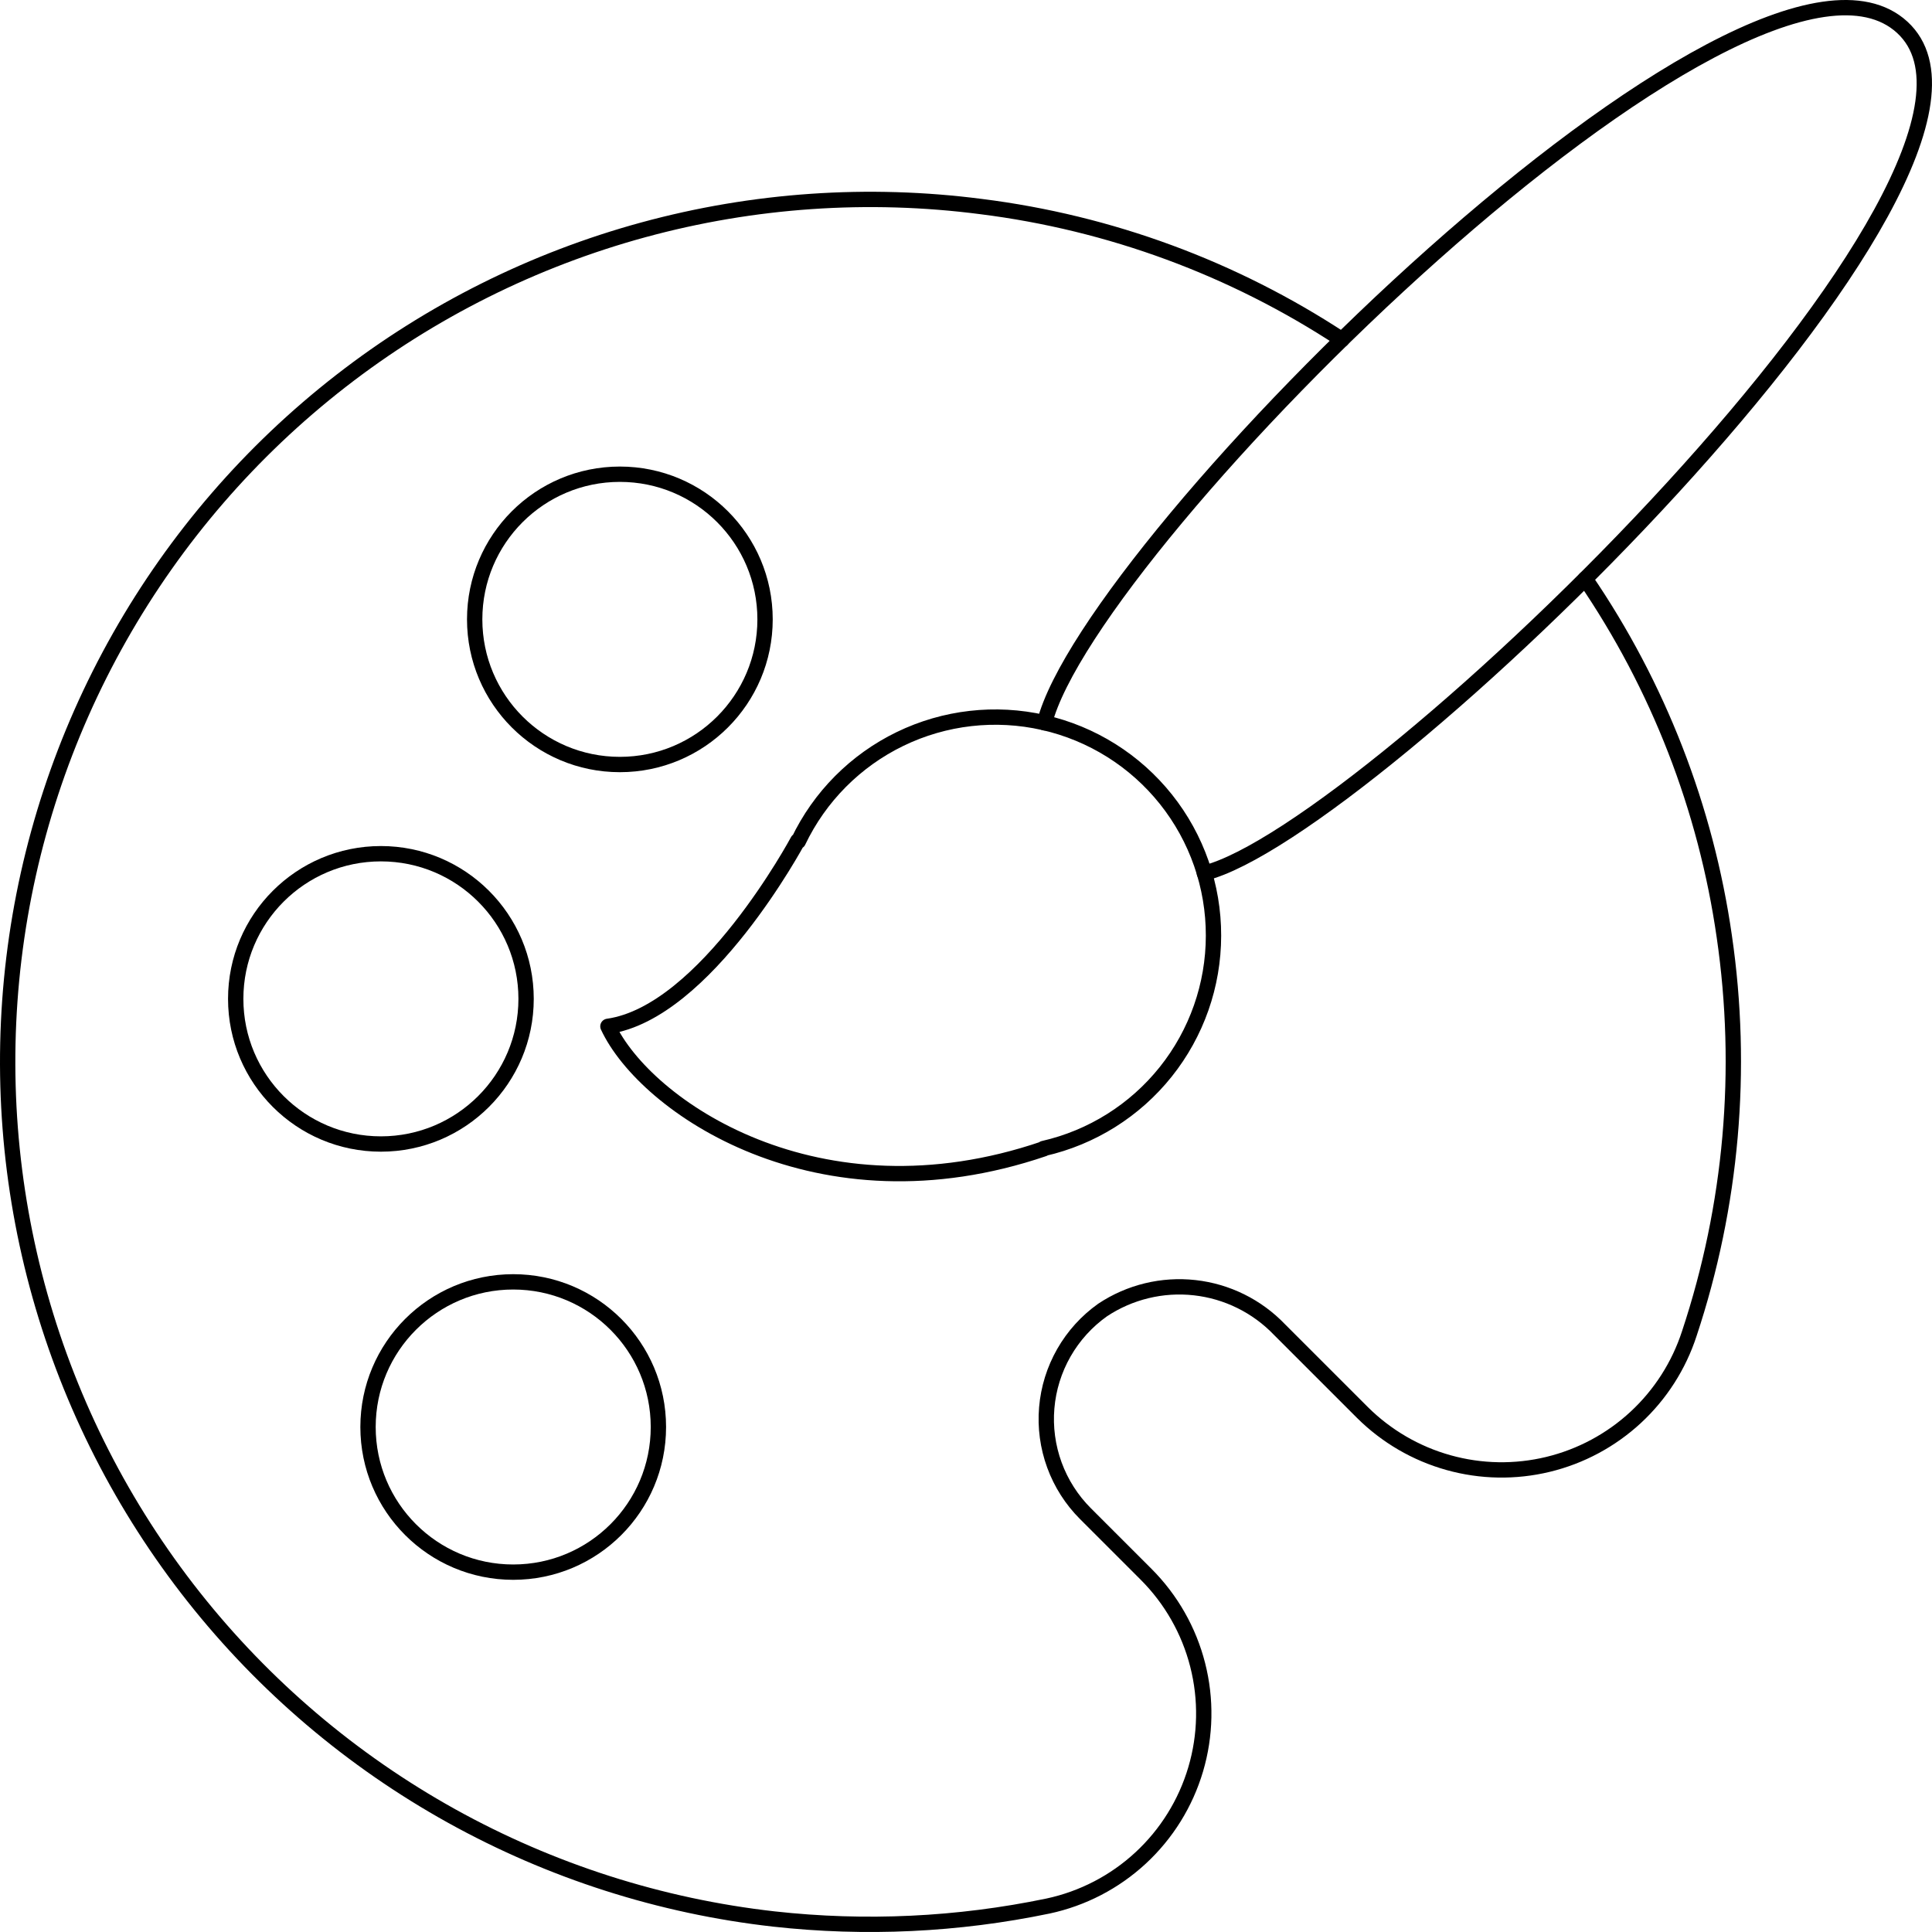
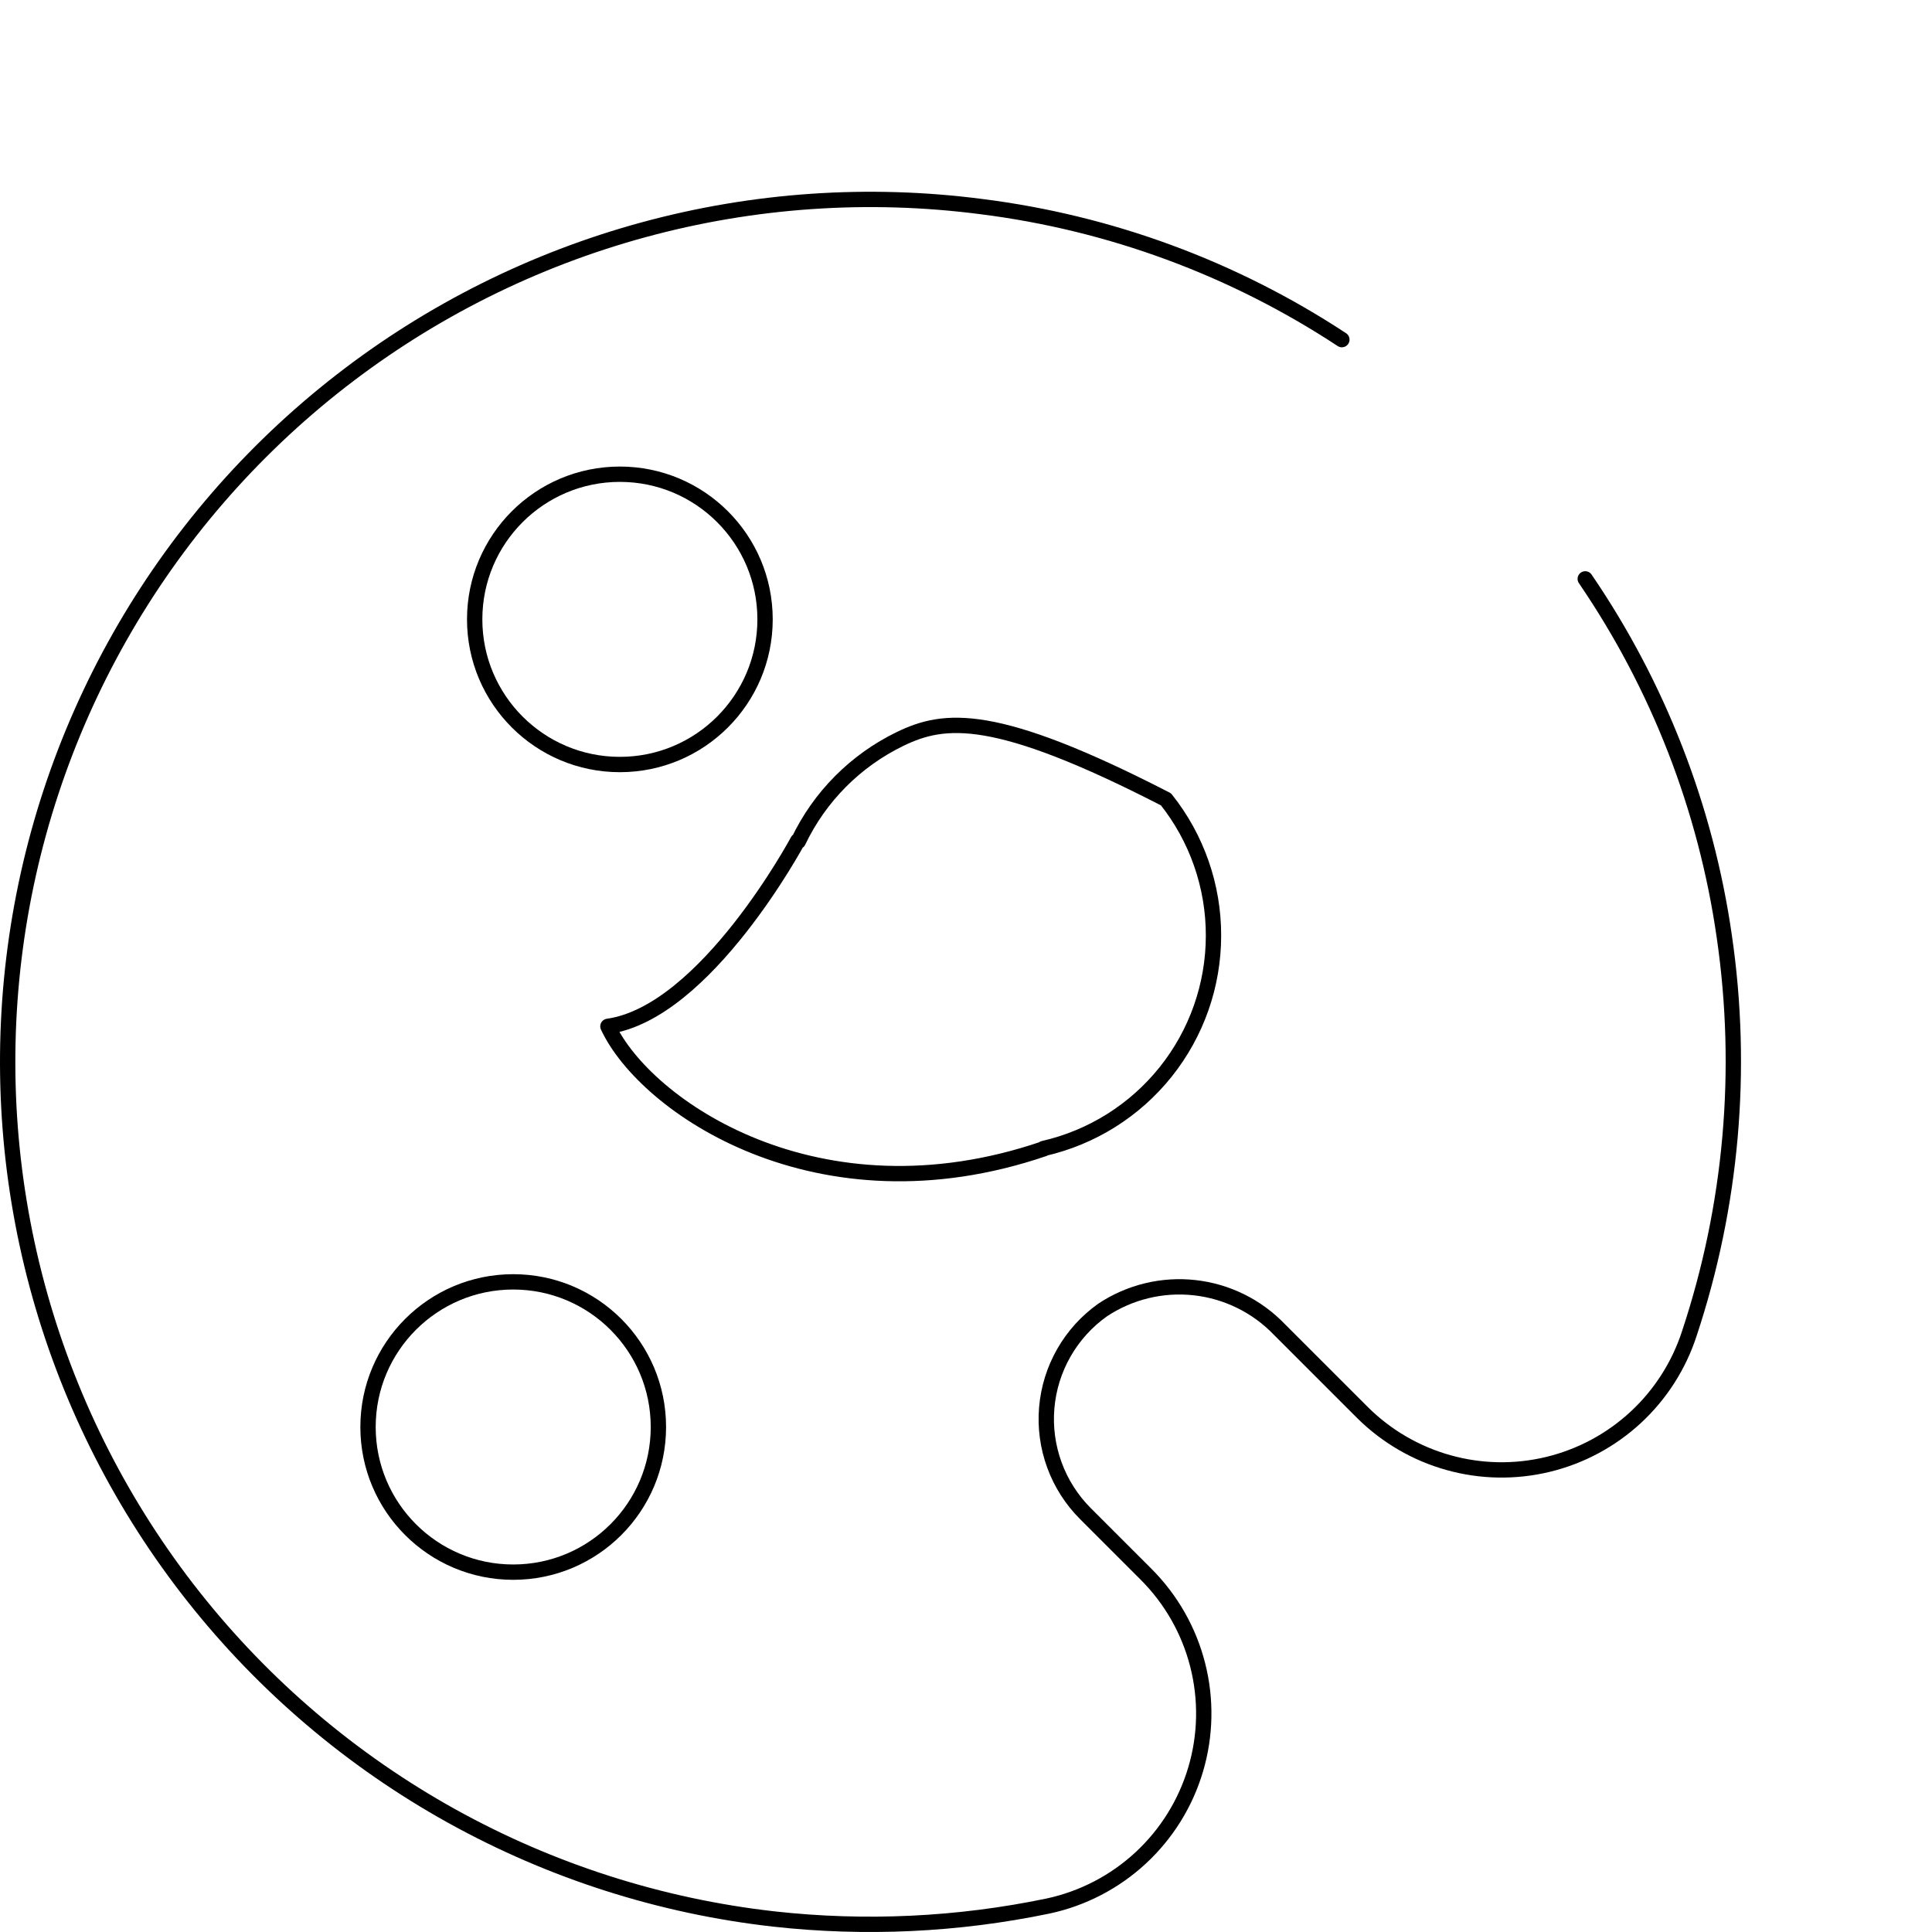
<svg xmlns="http://www.w3.org/2000/svg" width="504" height="504" viewBox="0 0 504 504" fill="none">
  <path d="M350.051 88.597C321.751 69.979 289.555 58.104 255.941 53.886C226.476 50.074 196.548 52.133 167.882 59.943C139.217 67.753 112.382 81.16 88.926 99.391C65.47 117.621 45.856 140.314 31.217 166.161C16.578 192.007 7.202 220.496 3.631 249.983C0.061 279.47 2.365 309.373 10.412 337.965C18.46 366.557 32.09 393.274 50.517 416.573C68.945 439.872 91.804 459.294 117.777 473.717C143.75 488.139 172.323 497.278 201.846 500.606C225.72 503.259 249.864 502.12 273.382 497.23C282.422 495.299 290.774 490.965 297.557 484.686C304.34 478.406 309.302 470.414 311.921 461.55C314.54 452.687 314.718 443.282 312.437 434.326C310.156 425.369 305.5 417.195 298.961 410.663L283.154 394.86C279.565 391.27 276.803 386.941 275.06 382.175C273.317 377.408 272.635 372.319 273.062 367.262C273.488 362.205 275.013 357.302 277.53 352.894C280.046 348.487 283.495 344.681 287.634 341.743C294.706 337.044 303.207 334.982 311.647 335.918C320.088 336.855 327.93 340.73 333.799 346.865L355.444 368.504C361.685 374.7 369.409 379.195 377.88 381.559C386.352 383.924 395.288 384.079 403.836 382.011C412.385 379.942 420.261 375.719 426.713 369.743C433.165 363.767 437.979 356.239 440.694 347.875C451.761 314.53 454.886 279.061 449.817 244.295C445.014 210.838 432.605 178.926 413.542 151.01" stroke="black" stroke-width="4" stroke-linecap="round" stroke-linejoin="round" />
  <path d="M161.704 199.44C182.622 199.44 199.58 182.487 199.58 161.574C199.58 140.662 182.622 123.709 161.704 123.709C140.786 123.709 123.828 140.662 123.828 161.574C123.828 182.487 140.786 199.44 161.704 199.44Z" stroke="black" stroke-width="4" stroke-linecap="round" stroke-linejoin="round" />
  <path d="M133.882 410.127C154.8 410.127 171.758 393.174 171.758 372.262C171.758 351.349 154.8 334.396 133.882 334.396C112.964 334.396 96.006 351.349 96.006 372.262C96.006 393.174 112.964 410.127 133.882 410.127Z" stroke="black" stroke-width="4" stroke-linecap="round" stroke-linejoin="round" />
-   <path d="M99.365 298.438C120.284 298.438 137.241 281.485 137.241 260.572C137.241 239.66 120.284 222.707 99.365 222.707C78.447 222.707 61.489 239.66 61.489 260.572C61.489 281.485 78.447 298.438 99.365 298.438Z" stroke="black" stroke-width="4" stroke-linecap="round" stroke-linejoin="round" />
-   <path d="M316.565 244.105C316.594 231.182 312.222 218.634 304.169 208.524C296.116 198.415 284.861 191.347 272.255 188.483C259.649 185.619 246.444 187.129 234.811 192.765C223.178 198.401 213.811 207.828 208.249 219.494L208.114 219.329C208.114 219.329 184.117 264.15 158.587 267.743C168.295 288.593 213.389 319.778 272.289 299.691L272.222 299.609C284.807 296.744 296.048 289.693 304.103 279.61C312.159 269.527 316.552 257.01 316.565 244.105Z" stroke="black" stroke-width="4" stroke-linecap="round" stroke-linejoin="round" />
-   <path d="M272.486 188.56C284.439 141.202 456.32 -29.553 496.235 7.12C536.149 43.792 357.221 217.267 314.178 227.765" stroke="black" stroke-width="4" stroke-linecap="round" stroke-linejoin="round" />
+   <path d="M316.565 244.105C316.594 231.182 312.222 218.634 304.169 208.524C259.649 185.619 246.444 187.129 234.811 192.765C223.178 198.401 213.811 207.828 208.249 219.494L208.114 219.329C208.114 219.329 184.117 264.15 158.587 267.743C168.295 288.593 213.389 319.778 272.289 299.691L272.222 299.609C284.807 296.744 296.048 289.693 304.103 279.61C312.159 269.527 316.552 257.01 316.565 244.105Z" stroke="black" stroke-width="4" stroke-linecap="round" stroke-linejoin="round" />
</svg>